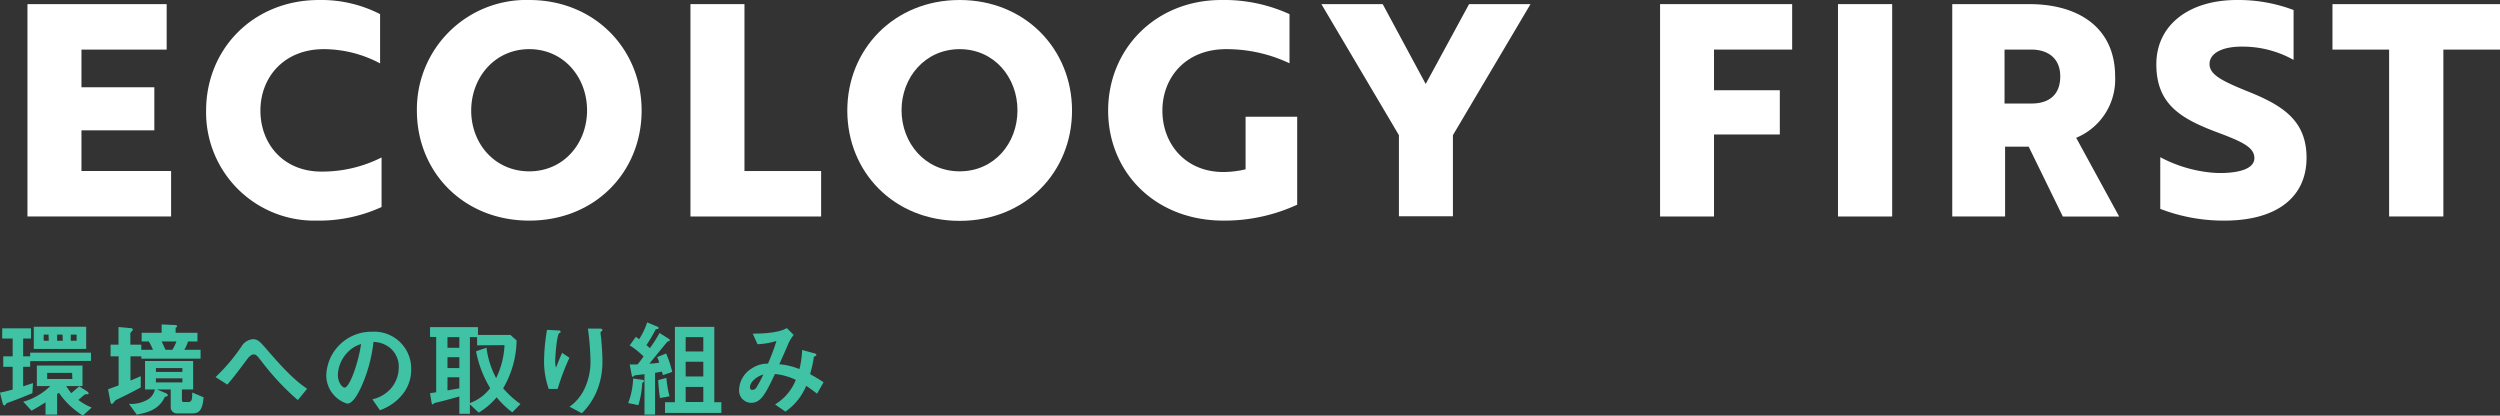
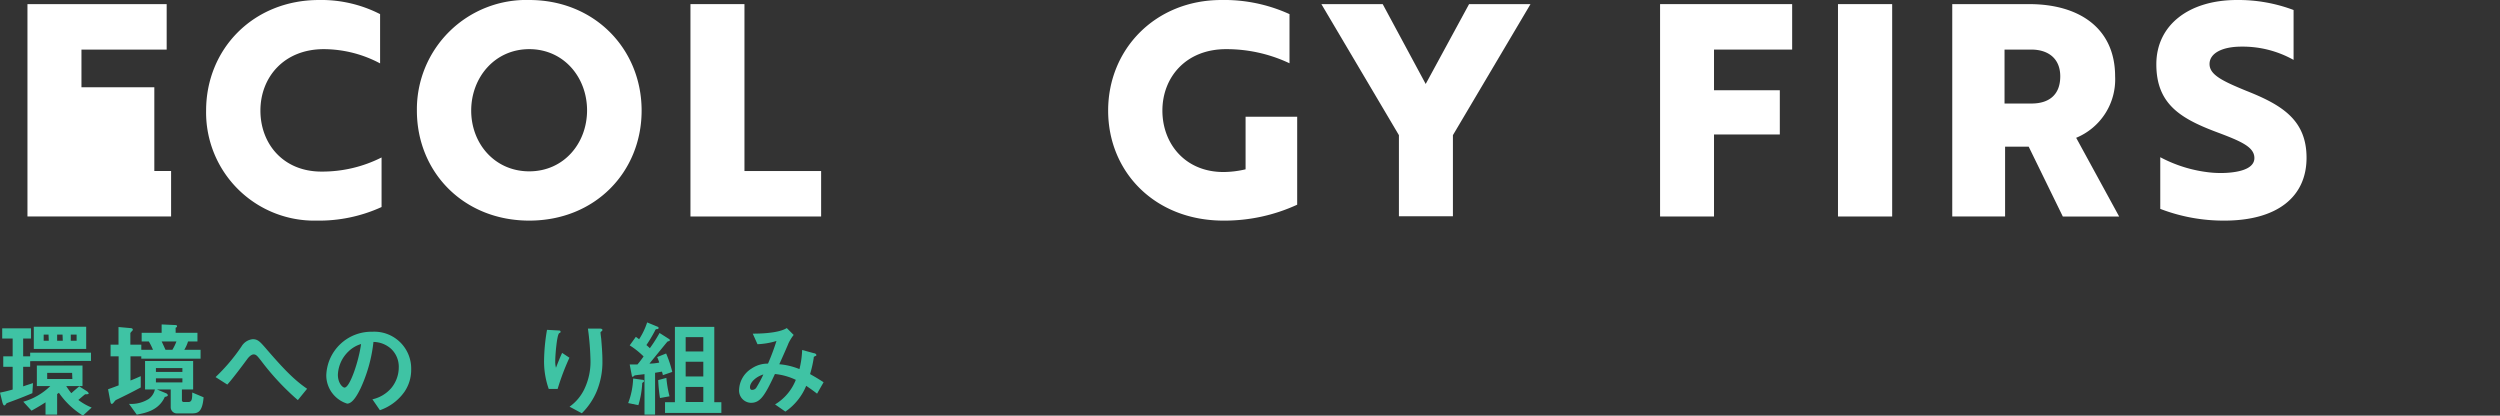
<svg xmlns="http://www.w3.org/2000/svg" viewBox="0 0 406.94 67.65">
  <rect x="0" y="0" width="406.94" height="67.65" fill="#333333" stroke="none" />
  <defs>
    <style>.cls-1{fill:#fff;}.cls-2{fill:#3fc3a4;}</style>
  </defs>
  <g id="レイヤー_2" data-name="レイヤー 2">
    <g id="memo">
-       <path class="cls-1" d="M4.47,35.24V.67H27.13v7.4H13.26v6.14H25.12v7H13.26v6.62H27.85v7.4Z" />
+       <path class="cls-1" d="M4.47,35.24V.67H27.13v7.4H13.26v6.14H25.12v7v6.62H27.85v7.4Z" />
      <path class="cls-1" d="M61.87,10.32A19.62,19.62,0,0,0,52.71,8C46.18,8,42.39,12.62,42.39,18s3.69,9.93,9.93,9.93a21.38,21.38,0,0,0,9.79-2.3V33.7a24.47,24.47,0,0,1-10.56,2.21A17.61,17.61,0,0,1,33.55,18c0-10,7.64-18,18.39-18a21,21,0,0,1,9.93,2.3Z" />
      <path class="cls-1" d="M86.15,0c10.66,0,18.29,8,18.29,18S96.86,35.91,86.15,35.91,67.86,28,67.86,18A17.8,17.8,0,0,1,86.15,0Zm0,27.89c5.62,0,9.41-4.56,9.41-9.93S91.77,8,86.15,8,76.7,12.62,76.7,18,80.54,27.89,86.15,27.89Z" />
      <path class="cls-1" d="M112.39,35.24V.67h8.79V27.84h12.48v7.4Z" />
-       <path class="cls-1" d="M156.21,0c10.66,0,18.29,8,18.29,18s-7.58,17.95-18.29,17.95S137.92,28,137.92,18,145.55,0,156.21,0Zm0,27.89c5.62,0,9.41-4.56,9.41-9.93S161.83,8,156.21,8s-9.46,4.6-9.46,9.94S150.59,27.89,156.21,27.89Z" />
      <path class="cls-1" d="M199.15,35.91C188,35.91,180.38,28,180.38,18s7.68-18,18.44-18A25.61,25.61,0,0,1,209.9,2.3v8A24,24,0,0,0,199.58,8C193,8,189.21,12.62,189.21,18s3.7,10,9.94,10a16,16,0,0,0,3.6-.44V19h8.4V33.32A28.24,28.24,0,0,1,199.15,35.91Z" />
      <path class="cls-1" d="M225.07.67l7,13,7.06-13h10L236.5,22v13.2h-8.79V22L215.09.67Z" />
      <path class="cls-1" d="M279,8.07v6.62h10.71v7.2H279V35.24h-8.78V.67h21.5v7.4Z" />
      <path class="cls-1" d="M299.18,35.24V.67H308V35.24Z" />
      <path class="cls-1" d="M330.29.67c8.26,0,14,4,14,11.76a10.27,10.27,0,0,1-6.34,10l7,12.82h-9.17l-5.56-11.38h-3.84V35.24h-8.6V.67Zm-4,7.4v8.78h4.41c2.64,0,4.66-1.25,4.66-4.42,0-3-2.07-4.36-4.71-4.36Z" />
      <path class="cls-1" d="M351.64,34V25.59a22.24,22.24,0,0,0,8.17,2.49,16.79,16.79,0,0,0,2.73.05c2.83-.19,4.42-1,4.42-2.4,0-1.82-2.16-2.74-6.39-4.32C354.76,19.2,351,16.8,351,10.46S356.25,0,364.13,0a25.52,25.52,0,0,1,9.21,1.63V9.75a16.93,16.93,0,0,0-8.49-2.16c-3.17,0-5.19,1.1-5.19,2.83s2,2.73,6,4.37c5.81,2.3,9.79,4.75,9.79,10.89,0,6.39-4.8,10.23-13.39,10.23A28.67,28.67,0,0,1,351.64,34Z" />
-       <path class="cls-1" d="M397.72,8.07V35.24h-8.83V8.07h-9.22V.67h27.27v7.4Z" />
      <path class="cls-2" d="M4.91,58.79v.92H3.77v3.18c.85-.29,1-.33,1.6-.53L5.27,64c-1.79.75-2.74,1.1-3.81,1.49-.37.14-.42.16-.49.29S.78,66,.68,66s-.22-.25-.29-.51L0,63.91c.87-.17,1.24-.28,2.06-.5v-3.7H.53V58H2.06V55.1H.36V53.44H5.05V55.1H3.77V58H4.91v-.59h9.9v1.34Zm8.59,8.86a13.13,13.13,0,0,1-3.91-3.71l-.29.2v3.35H7.41v-2c-.46.3-1.15.73-2.28,1.36L3.79,65.39a10.29,10.29,0,0,0,4.4-2.55H6V59.5h7.43v3.34H10.78A10.87,10.87,0,0,0,11.61,64c.54-.48.88-.77,1.29-1.11l1.23.78c.1.07.3.23.3.38s-.36.12-.58.13c-.3.24-.83.7-1.1.92a9.3,9.3,0,0,0,2.17,1.24Zm-8-10.85V53.18h8.53V56.8Zm2.4-2.34H7.11v1h.83Zm3.84,6.23H7.68v1h4.1Zm-1.56-6.23H9.3v1h.92Zm2.29,0h-.95v1h.95Z" />
      <path class="cls-2" d="M23,58.38V58H21.24v3.94c.43-.17.72-.28,1.67-.71v1.84c-1.58.85-2.45,1.27-3.7,1.88-.4.19-.43.21-.58.41s-.31.39-.43.39-.2-.2-.22-.3l-.39-2.09c.76-.26,1.26-.46,1.72-.63V58H18V56.1h1.29V53.23l1.87.17c.08,0,.46,0,.46.27a.23.23,0,0,1-.11.19c-.13.15-.29.31-.29.37V56.1H23v.84h1.9a9,9,0,0,0-.68-1.36H23.06V54.17h3.25V52.81l2.24.1c.07,0,.26,0,.26.19s0,.11-.14.2-.08.12-.08.17v.7h3.55v1.41H30.61A6.1,6.1,0,0,1,30,56.94h2.65v1.44Zm8.22,8.91H28.88a1,1,0,0,1-1.09-1V63.4H25.56L27,64c.31.12.31.31.31.38s-.22.2-.48.22c-1,2.24-3.21,2.63-4.57,2.89L21,65.74a5.38,5.38,0,0,0,3.21-.8,2.6,2.6,0,0,0,1-1.54H23.61V58.76h7.83V63.4H29.61v1.73a.29.29,0,0,0,.32.31h.72c.62,0,.64-.58.64-1.55l1.85.78C32.94,67.14,32.16,67.29,31.22,67.29Zm-1.53-7.38H25.38v.63h4.31Zm0,1.67H25.38v.66h4.31Zm-3.38-6c.1.18.53,1.14.63,1.36h1.12a8.21,8.21,0,0,0,.66-1.36Z" />
      <path class="cls-2" d="M48.48,65.13a41.38,41.38,0,0,1-6-6.44c-.56-.7-.77-1-1.19-1s-.83.48-1,.7c-.56.76-2.39,3.23-3.29,4.21l-1.91-1.22a30,30,0,0,0,4.23-5,2.41,2.41,0,0,1,1.82-1.17c.8,0,1.16.39,2,1.34,3,3.49,4.74,5.29,6.85,6.73Z" />
      <path class="cls-2" d="M65.84,63.77a8.12,8.12,0,0,1-4,3L60.62,65a5.69,5.69,0,0,0,3.06-1.82,5.3,5.3,0,0,0,1.23-3.38,4,4,0,0,0-1.23-3,4.34,4.34,0,0,0-2.89-1.14,24.14,24.14,0,0,1-2.1,7.56c-.51,1.05-1.3,2.48-2.18,2.48a4.84,4.84,0,0,1-3.4-4.57A7.34,7.34,0,0,1,60.61,54a6,6,0,0,1,6.32,6.19A6.32,6.32,0,0,1,65.84,63.77ZM56.7,57.23A5.53,5.53,0,0,0,55,61c0,1.38.78,2.09,1.08,2.09.89,0,2.35-4.44,2.69-7.09A5,5,0,0,0,56.7,57.23Z" />
-       <path class="cls-2" d="M83.39,67.12a14.5,14.5,0,0,1-2.55-2.45,11.75,11.75,0,0,1-2.92,2.5l-1.43-1.36v1.55H74.77V64.54c-1,.27-3,.83-3.57.95a1.69,1.69,0,0,0-.56.17c-.1.1-.17.17-.22.17s-.13-.07-.17-.29L70,64l1-.15v-9H70V53.25H77.8v1.27h5.29l1,.9a15.83,15.83,0,0,1-2.19,7.79,15.32,15.32,0,0,0,2.82,2.55ZM74.77,54.88H72.84v1.73h1.93Zm0,3.26H72.84v1.77h1.93Zm0,3.27H72.84v2.14l1.93-.34Zm2.89-5.2V54.88H76.49V65.61a7.29,7.29,0,0,0,3.3-2.43,18,18,0,0,1-2.3-6l1.7-.58a14.3,14.3,0,0,0,1.57,4.95,13.64,13.64,0,0,0,1.36-5.37Z" />
      <path class="cls-2" d="M90.77,63.31H89.32a13.49,13.49,0,0,1-.76-4.62,31.23,31.23,0,0,1,.48-5l1.85.1c.1,0,.36,0,.36.2s-.17.19-.24.26c-.36.29-.63,3.53-.63,4.55a3.68,3.68,0,0,0,.12,1.06c.22-.58.56-1.46,1-2.42l1.19.79A38.7,38.7,0,0,0,90.77,63.31Zm6.32.48a11.13,11.13,0,0,1-2.38,3.48l-2-1.07a7.45,7.45,0,0,0,2.41-2.87,10.29,10.29,0,0,0,1-4.56,44.78,44.78,0,0,0-.42-5.28h2s.36,0,.36.22-.31.25-.31.41.09.86.11,1c.1,1.19.2,2.45.2,3.57A12.5,12.5,0,0,1,97.09,63.79Z" />
      <path class="cls-2" d="M104.54,62.33a14.47,14.47,0,0,1-.63,3.62l-1.66-.34a12.27,12.27,0,0,0,.81-4l1.43.2c.17,0,.36.08.36.19S104.71,62.22,104.54,62.33Zm3.35-1.26c0-.15-.1-.46-.14-.58l-1.12.19v6.81h-1.72V60.9c-.42.07-1.12.12-1.54.2a.24.24,0,0,0-.16.09c-.1.08-.17.15-.22.15a.15.15,0,0,1-.13-.14l-.36-1.87c.48,0,.65,0,1.26,0,.39-.46.69-.87,1-1.31a12.76,12.76,0,0,0-2.26-1.8l1-1.39c.1.07.26.18.53.39a11.56,11.56,0,0,0,1.31-2.74l1.72.71a.24.24,0,0,1,.15.19c0,.14-.14.17-.21.19-.25,0-.27,0-.44.37a23.45,23.45,0,0,1-1.34,2.23,6.72,6.72,0,0,1,.56.51,24.56,24.56,0,0,0,1.58-2.48l1.57,1a.21.21,0,0,1,.1.17.19.19,0,0,1-.1.15c-.06,0-.26.07-.29.09s-2.59,3.16-2.93,3.58a9.17,9.17,0,0,0,1.6-.17,8.42,8.42,0,0,0-.34-.9l1.46-.58a18.4,18.4,0,0,1,1,3Zm-.46,3.72a24.46,24.46,0,0,1-.29-2.92l1.33-.36a18.78,18.78,0,0,0,.51,3Zm.82,2.43V65.47h1.61V53.21h6.41V65.47h1.15v1.75Zm6.23-12.34h-2.87v2.33h2.87Zm0,4h-2.87v2.4h2.87Zm0,4.1h-2.87v2.46h2.87Z" />
      <path class="cls-2" d="M133,64.08c-.9-.7-1.38-1-1.77-1.28A9.42,9.42,0,0,1,127.84,67l-1.68-1.17a8.18,8.18,0,0,0,3.38-4,10.21,10.21,0,0,0-3.4-.95c-1.68,3.6-2.41,4.69-3.91,4.69a2,2,0,0,1-1.92-2.2,4.23,4.23,0,0,1,2-3.36,4.64,4.64,0,0,1,2.7-.82,36.17,36.17,0,0,0,1.38-3.69,12.06,12.06,0,0,1-3.09.53l-.77-1.72c2.62,0,4.62-.32,5.54-.91l1.12,1.12a7.25,7.25,0,0,0-.88,1.44c0,.07-1.22,2.81-1.46,3.33a11.11,11.11,0,0,1,3.28.79,14.58,14.58,0,0,0,.44-3.11l1.9.52c.17,0,.41.14.41.29s0,.1-.25.22-.14.12-.19.36a19,19,0,0,1-.58,2.53c.94.53,1.46.85,2.2,1.33ZM122.08,63c0,.44.22.46.34.46a.79.79,0,0,0,.72-.41,20,20,0,0,0,1.12-2.1C122.8,61.42,122.08,62.39,122.08,63Z" />
    </g>
  </g>
</svg>